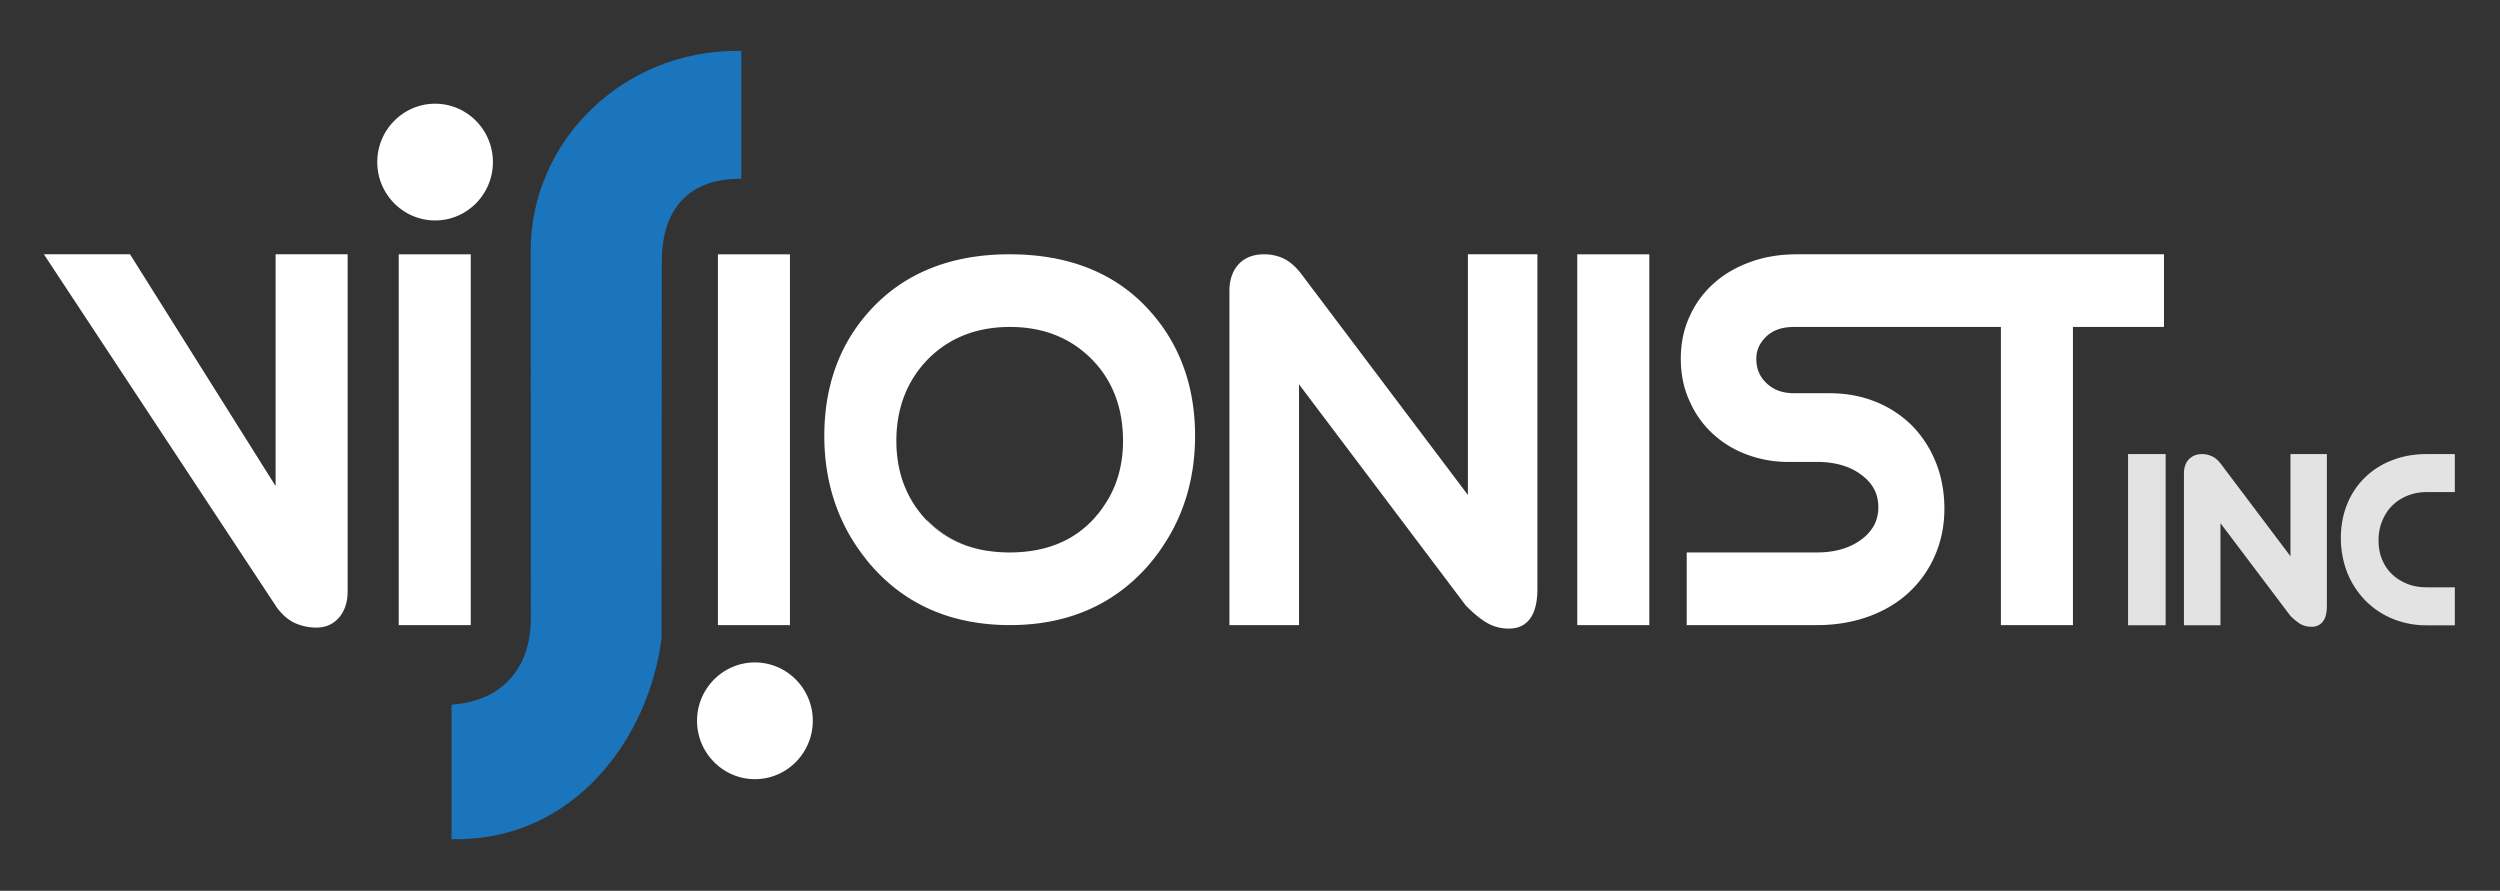
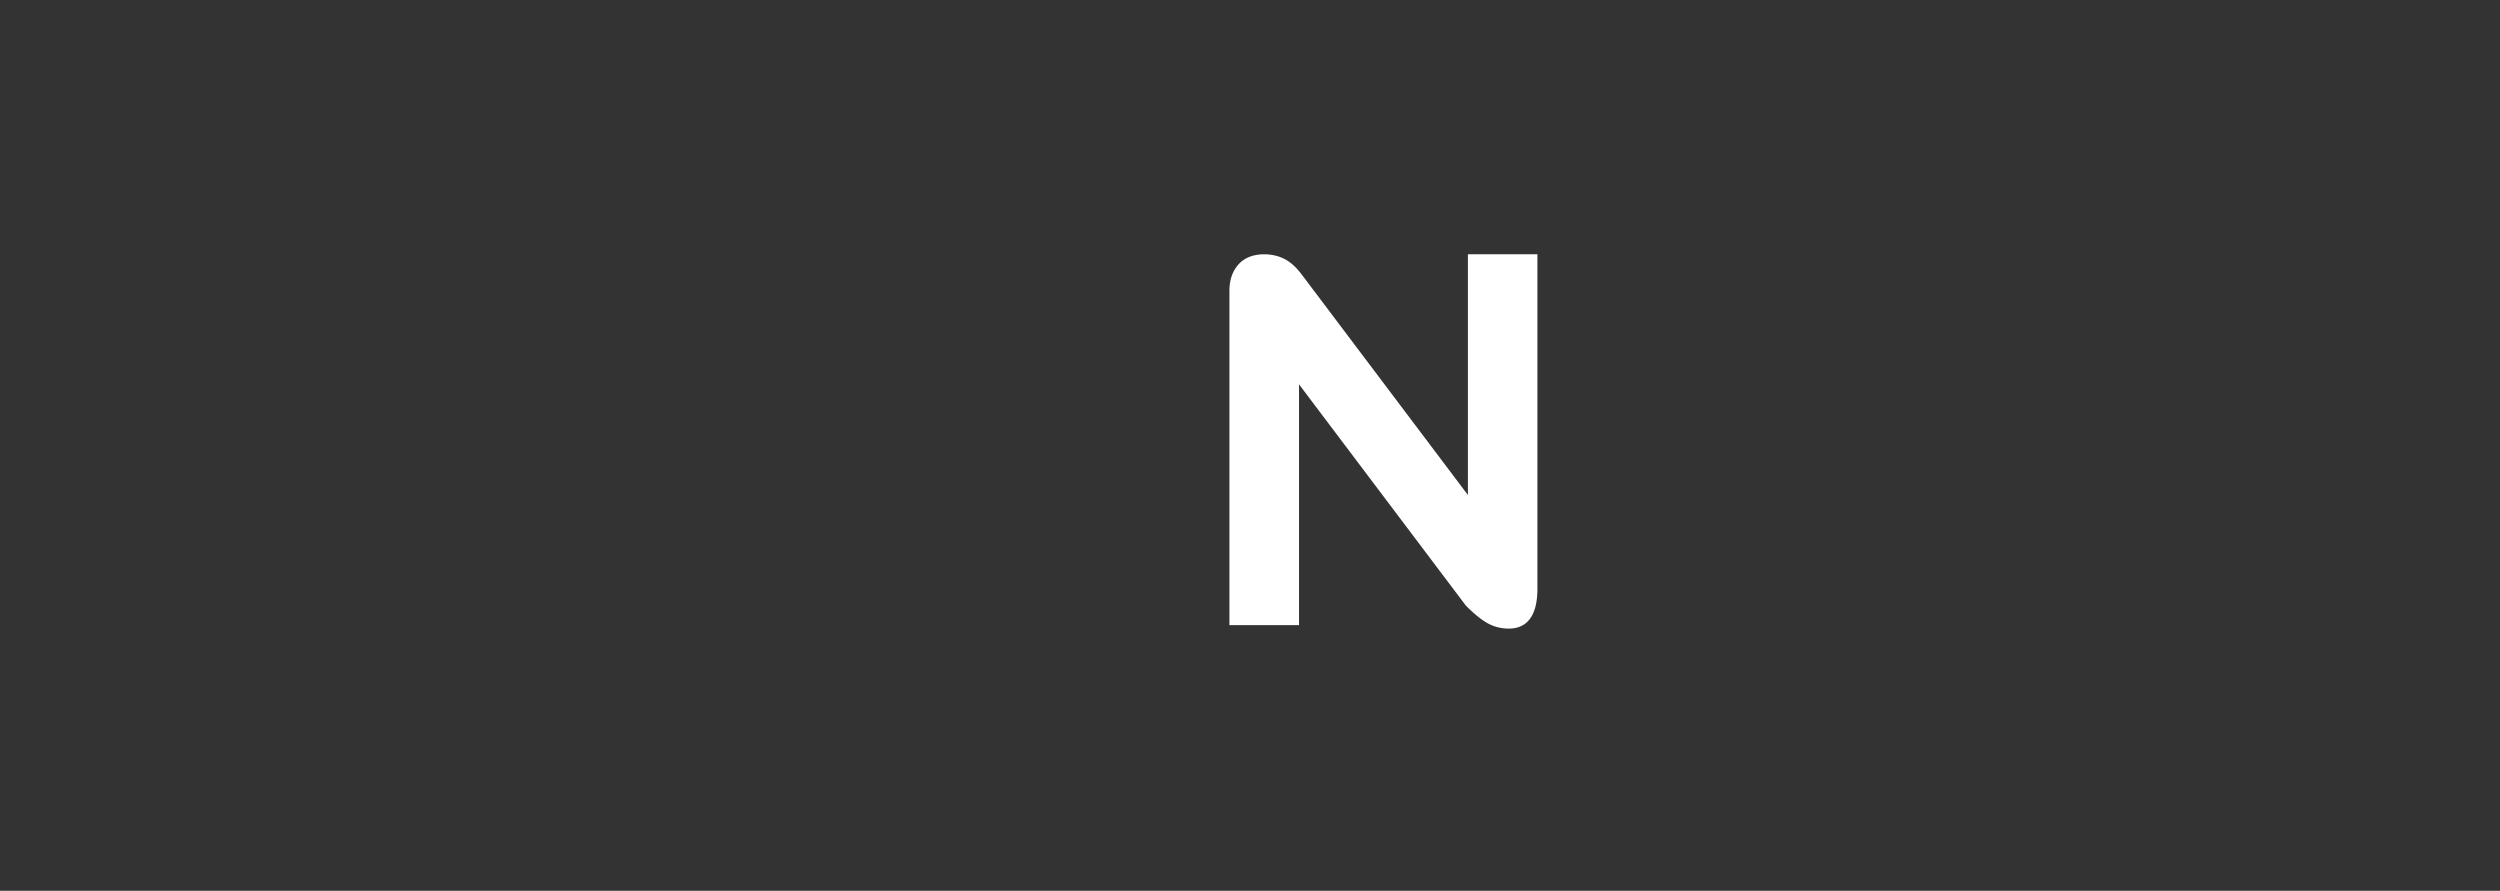
<svg xmlns="http://www.w3.org/2000/svg" width="174" height="62" viewBox="0 0 174 62" fill="none">
  <rect x="0" y="0" width="174" height="62" fill="#333333" stroke="none" />
  <path d="M107.003 17.699v23.294c0 2.28-1.075 2.756-1.973 2.756a2.99 2.99 0 0 1-1.568-.415c-.459-.276-.939-.677-1.446-1.195L90.412 26.75v16.758h-4.844V20.241c0-.753.213-1.375.63-1.838.419-.463 1.021-.704 1.795-.704.487 0 .953.103 1.377.31.439.215.857.595 1.247 1.12l11.549 15.322V17.699h4.837Z" fill="#fff" />
-   <path d="M150.729 43.52h-2.617V31.605h2.617v11.917Zm11.221-11.915V42.2c0 1.237-.664 1.423-1.062 1.423-.301 0-.576-.069-.808-.207a4.382 4.382 0 0 1-.678-.56l-.027-.04-4.831-6.404v7.108h-2.541V32.938c0-.394.11-.719.329-.954.151-.165.439-.38.939-.38.24 0 .479.056.705.166.213.097.432.29.624.553l4.816 6.39v-7.108h2.534Zm3.85 4.655a3.486 3.486 0 0 0-.253 1.34c0 .491.074.926.239 1.327.171.408.391.74.685 1.023.295.29.651.51 1.049.676.404.166.863.25 1.37.25h1.966v2.645h-1.966a6.125 6.125 0 0 1-2.405-.47 5.706 5.706 0 0 1-1.884-1.285 5.953 5.953 0 0 1-1.24-1.927 6.677 6.677 0 0 1-.438-2.39c0-.857.151-1.651.438-2.356a5.313 5.313 0 0 1 1.233-1.851 5.501 5.501 0 0 1 1.884-1.202c.727-.29 1.534-.435 2.412-.435h1.966v2.645h-1.966a3.44 3.44 0 0 0-1.343.256c-.411.166-.761.4-1.055.69-.294.298-.52.643-.692 1.065Z" fill="#E3E3E3" />
-   <path d="M56.57 50.166c0 2.239-1.808 4.063-4.027 4.063-2.22 0-4.029-1.824-4.029-4.063 0-2.238 1.809-4.061 4.029-4.061 2.22 0 4.028 1.823 4.028 4.062ZM24.195 17.699v23.466c0 .733-.198 1.34-.582 1.796-.397.477-.938.719-1.596.719-.527 0-1.034-.11-1.514-.325-.48-.235-.904-.608-1.26-1.112L3.055 17.699H9.05l10.132 16.13v-16.13h5.014Zm8.57 25.808h-5.014V17.7h5.014v25.808Zm82.027 0h-5.014V17.7h5.014v25.808Zm35.821-25.808v5.056h-6.337v20.752h-5.014V22.755h-14.386c-.843 0-1.48.221-1.945.67-.467.45-.692.96-.692 1.562 0 .684.239 1.236.719 1.692.493.463 1.117.69 1.918.69h2.459c1.138 0 2.213.194 3.193.588a7.557 7.557 0 0 1 2.541 1.658 7.742 7.742 0 0 1 1.664 2.563c.397.988.596 2.072.596 3.226 0 1.16-.218 2.252-.651 3.247a7.569 7.569 0 0 1-1.814 2.576c-.768.719-1.706 1.279-2.802 1.68-1.076.393-2.289.6-3.59.6h-9.077V38.45h9.077c1.254 0 2.294-.31 3.096-.911.788-.595 1.164-1.327 1.164-2.239 0-.918-.376-1.65-1.164-2.238-.794-.608-1.835-.912-3.096-.912h-1.98a8.159 8.159 0 0 1-2.959-.532 7.111 7.111 0 0 1-2.385-1.485 6.832 6.832 0 0 1-1.581-2.28c-.391-.863-.583-1.837-.583-2.894 0-1.036.192-2.003.583-2.867a6.765 6.765 0 0 1 1.651-2.314c.712-.656 1.581-1.174 2.582-1.534.98-.366 2.089-.545 3.281-.545h25.532ZM34.307 11.281c0 2.238-1.802 4.062-4.021 4.062-2.22 0-4.028-1.824-4.028-4.062 0-2.238 1.808-4.062 4.028-4.062 2.22 0 4.02 1.824 4.02 4.062Zm42.431 24.061c-.02.041-.055.083-.082.124-.11.145-.213.29-.343.422-.007.007-.013.02-.02.027l-.11.132c-1.425 1.595-3.405 2.404-5.925 2.404-.59 0-1.151-.049-1.692-.139h-.007c-1.596-.27-2.946-.96-4.015-2.044l-.102-.104c-.035-.041-.076-.083-.11-.124-1.288-1.437-1.945-3.24-1.945-5.354 0-2.287.746-4.2 2.212-5.7 1.473-1.478 3.377-2.23 5.7-2.23 2.288 0 4.185.745 5.658 2.217 1.466 1.471 2.206 3.392 2.206 5.713 0 1.789-.48 3.357-1.425 4.656Zm3.268-13.726c-2.336-2.598-5.597-3.917-9.748-3.917-4.11 0-7.385 1.333-9.742 3.951-2.089 2.314-3.144 5.23-3.144 8.684 0 3.226.938 6.072 2.802 8.455.15.193.301.394.473.58 2.41 2.75 5.644 4.138 9.652 4.138 3.96 0 7.193-1.388 9.61-4.138.247-.29.494-.6.734-.925l.103-.146c.075-.117.15-.22.219-.331 1.466-2.19 2.212-4.76 2.212-7.633 0-3.454-1.068-6.39-3.171-8.718Z" fill="#fff" />
-   <path d="M68.559 38.312c-1.596-.27-2.946-.96-4.015-2.045l-.102-.103h.006l.137.103c1.076 1.078 2.405 1.769 3.974 2.045Zm-13.578 5.195h-5.014V17.7h5.014v25.808Z" fill="#fff" />
-   <path d="M51.597 3.544v8.897l-.336.007c-3.35.083-5.2 2.128-5.2 5.762l-.013 18.893-.007 7.288v.028c-.87 6.956-6.049 13.989-14.269 13.989h-.343v-9.36l.309-.035c3.26-.325 5.206-2.556 5.206-5.962l-.007-25.601c.007-7.668 6.433-13.906 14.318-13.906h.342Z" fill="#1B75BC" />
</svg>